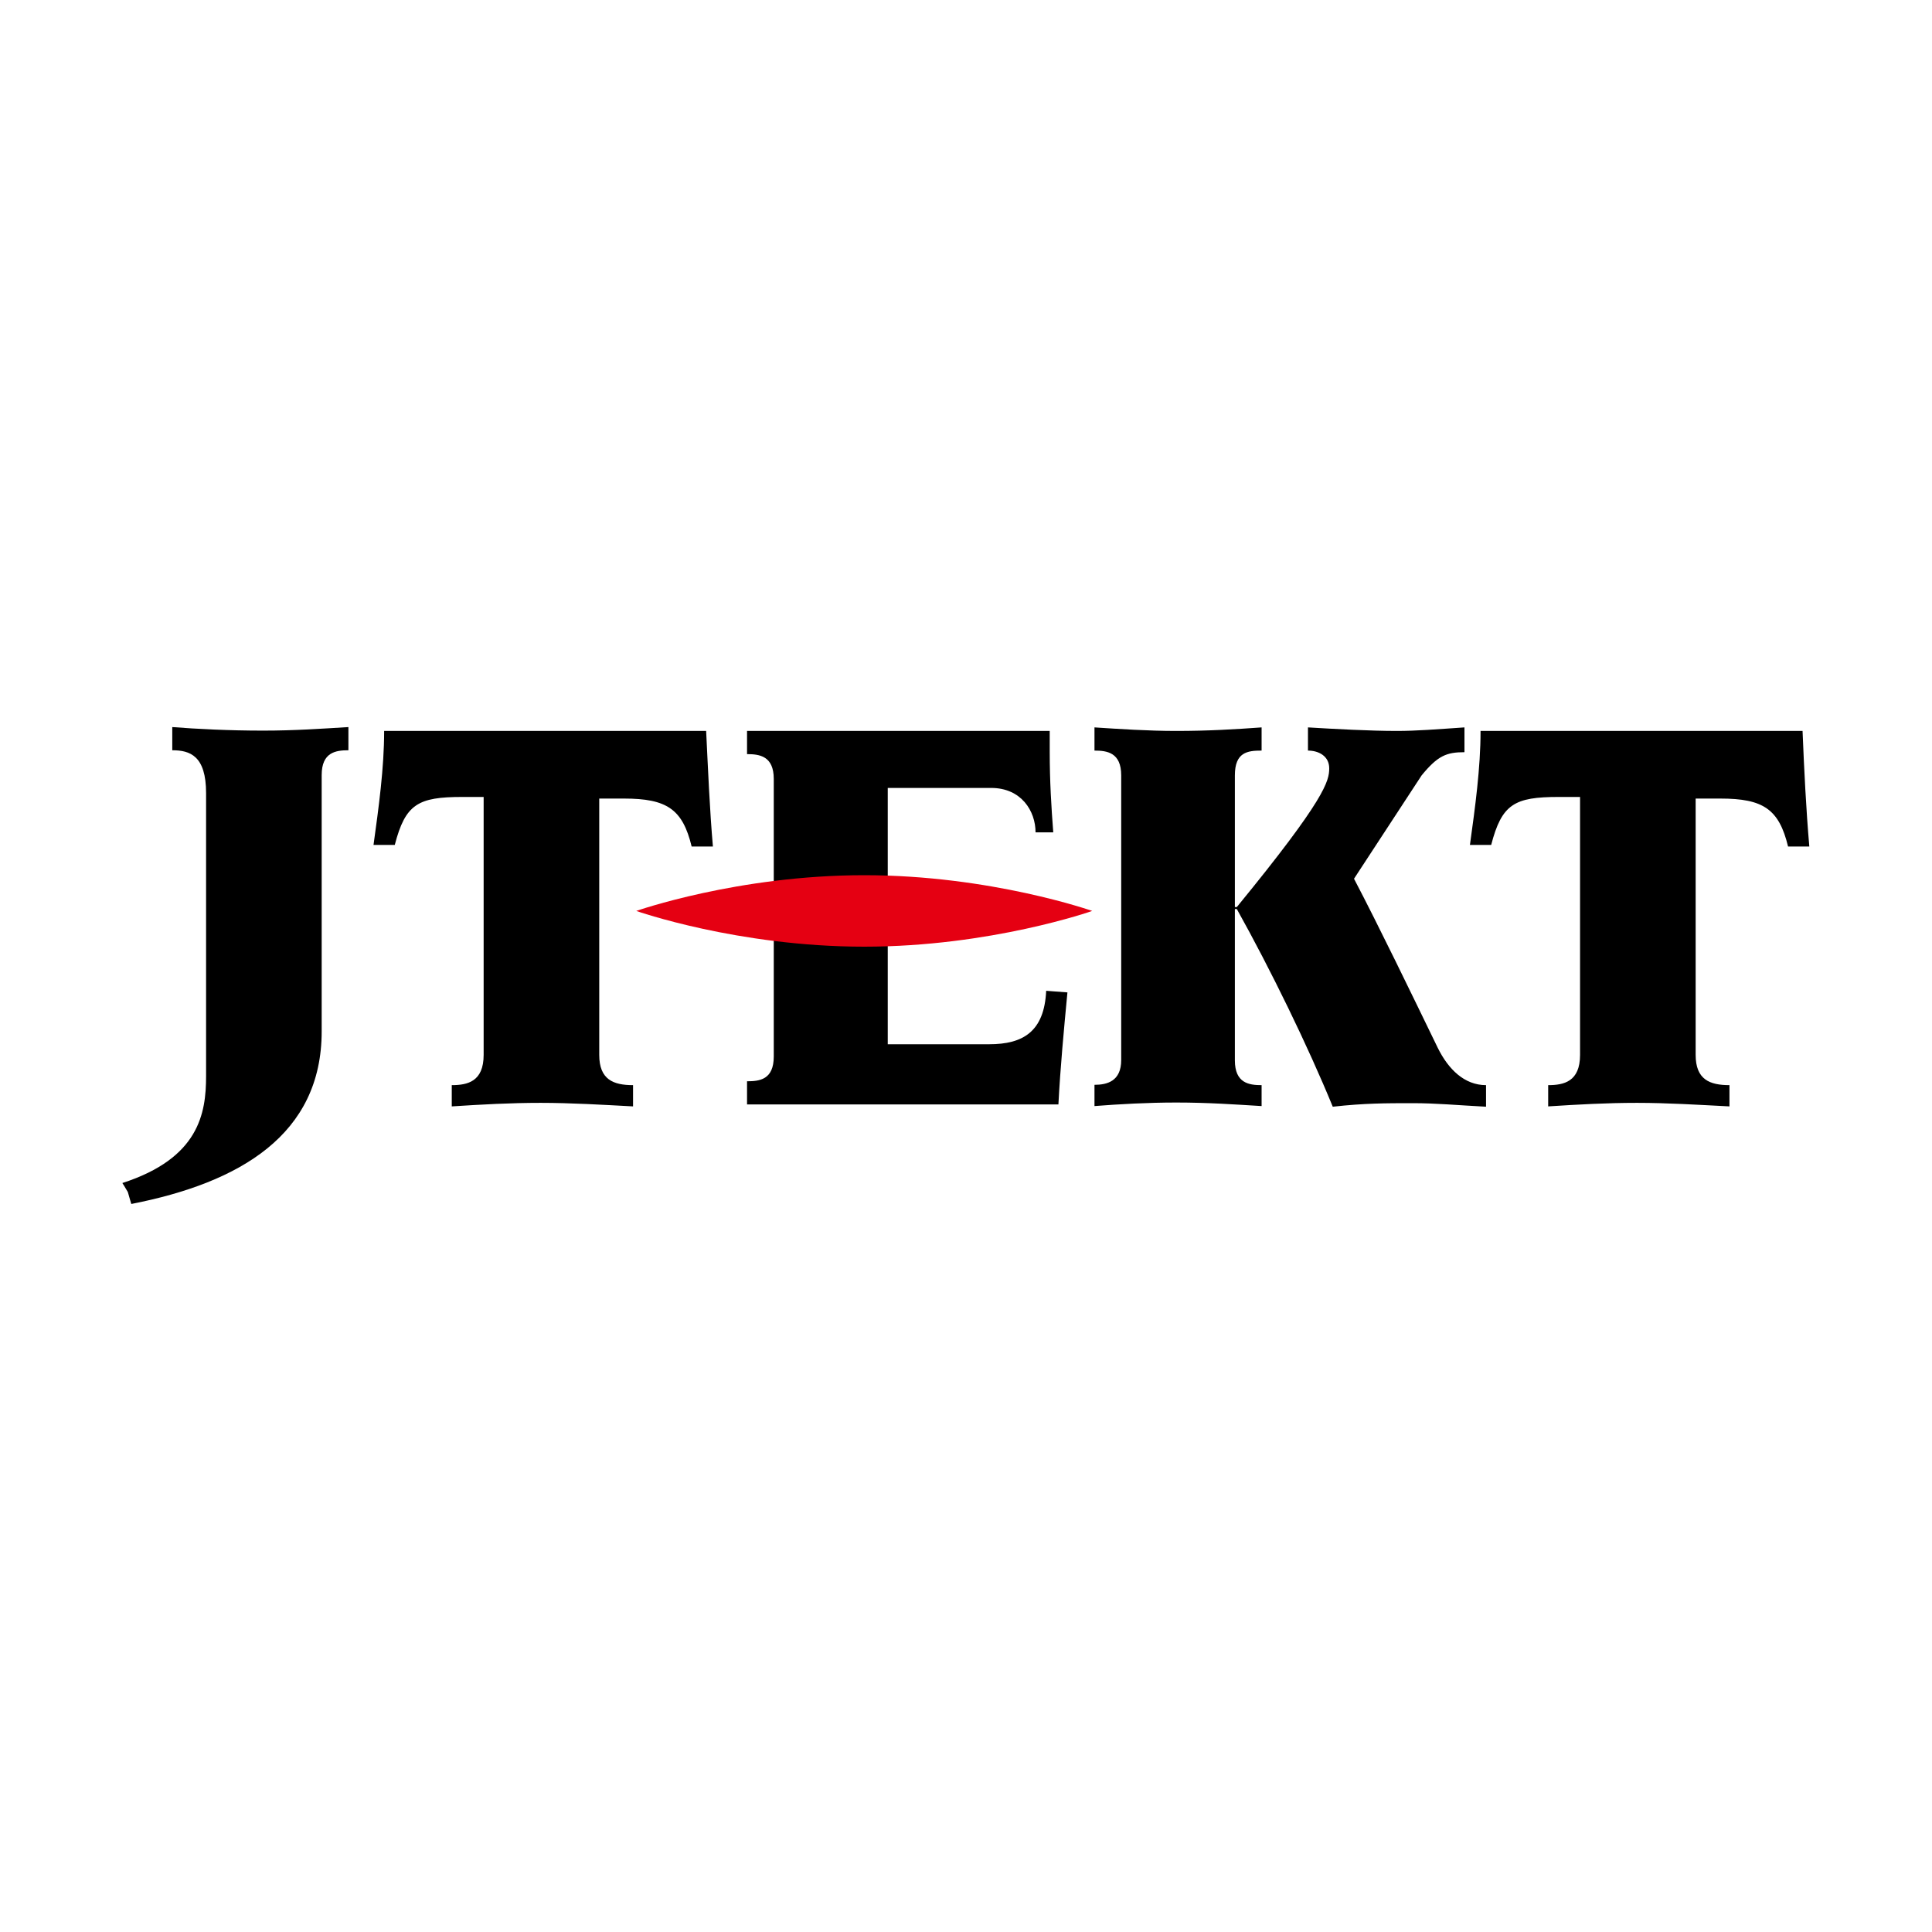
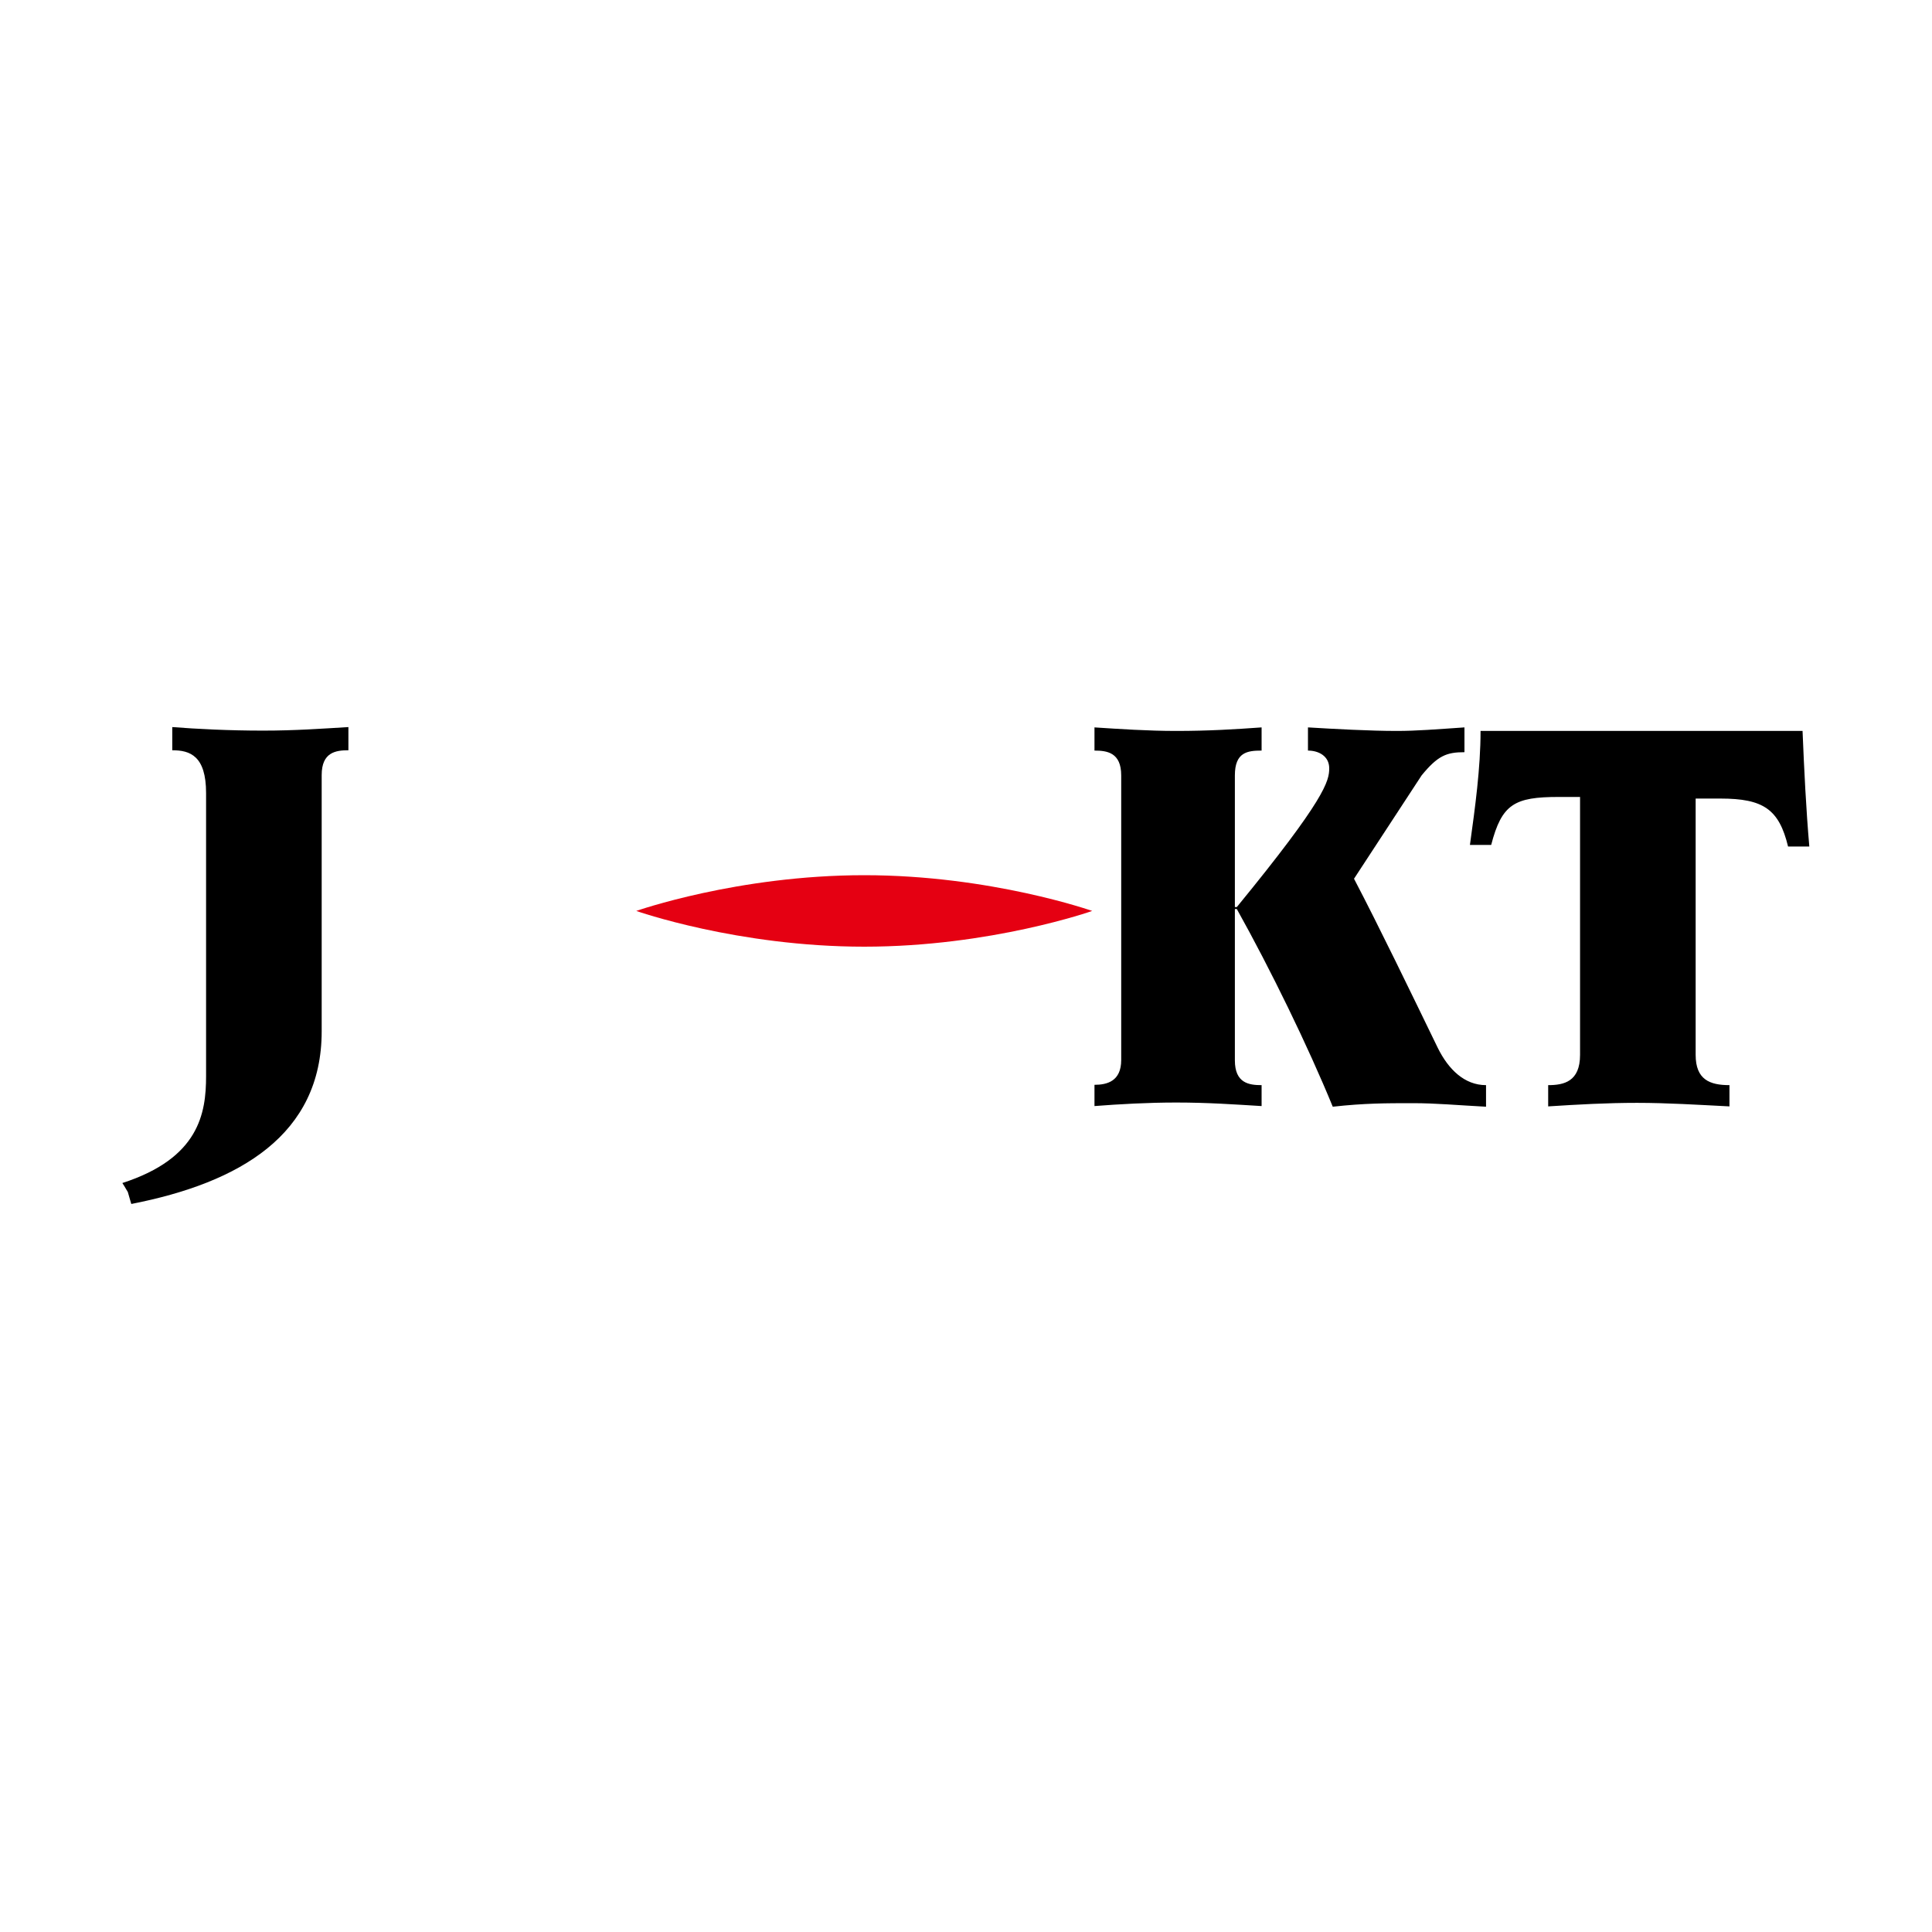
<svg xmlns="http://www.w3.org/2000/svg" version="1.1" id="レイヤー_1" x="0px" y="0px" width="600px" height="600px" viewBox="0 0 600 600" style="enable-background:new 0 0 600 600;" xml:space="preserve">
  <style type="text/css">
	.st0{fill:#FFFFFF;}
	.st1{fill:#E50012;}
</style>
  <rect class="st0" width="600" height="600" />
  <path d="M559.8,227h-100c0,11.6-1.7,23.8-3.3,35.4h6.6c3.3-12.7,7.2-14.9,21-14.9h6.6v80.1c0,8.3-5,9.4-9.9,9.4v6.6  c9.4-0.6,18.2-1.1,27.6-1.1s18.8,0.6,28.7,1.1V337c-6.1,0-10.5-1.7-10.5-9.4V248h7.7c13.3,0,18.2,3.3,21,14.9h6.6  C560.9,251.4,560.3,239.2,559.8,227z" />
-   <path d="M219.3,227h-100c0,11.6-1.7,23.8-3.3,35.4h6.6c3.3-12.7,7.2-14.9,21-14.9h6.6v80.1c0,8.3-5,9.4-9.9,9.4v6.6  c9.4-0.6,18.2-1.1,27.6-1.1c9.4,0,19.3,0.6,28.7,1.1V337c-6.1,0-10.5-1.7-10.5-9.4V248h7.7c13.3,0,18.2,3.3,21,14.9h6.6  C220.4,251.4,219.9,239.2,219.3,227z" />
  <path d="M39.7,370.2c-0.6-1.1-1.7-2.8-1.7-2.8c23.8-7.7,26-21.6,26-33.2v-87.9c0-11.6-5-13.3-10.5-13.3v-7.2  c7.7,0.6,17.7,1.1,28.2,1.1c9.9,0,18.2-0.6,26.5-1.1v7.2c-3.9,0-8.3,0.6-8.3,7.7v79.6c0,32.1-25.4,47-59.1,53.6  C40.8,374.1,40.2,371.9,39.7,370.2z" />
-   <path d="M324.9,307.7c-0.6,12.7-7.2,16.6-17.7,16.6h-31.5v-79.6h32.1c9.4,0,13.8,7.2,13.8,13.8h5.5c-0.6-7.7-1.1-16-1.1-24.9V227  h-94v7.2c3.9,0,8.3,0.6,8.3,7.7v86.2c0,7.2-4.4,7.7-8.3,7.7v7.2h96.7c0.6-11.6,1.7-23.2,2.8-34.8L324.9,307.7L324.9,307.7z" />
  <path class="st1" d="M339.2,282.9c0,0-31.5,11.1-70.8,11.1s-70.8-11.1-70.8-11.1s31.5-11.1,70.8-11.1S339.2,282.9,339.2,282.9z" />
  <path d="M446.5,325.4c-8.3-17.1-18.2-37.6-26-52.5l21-32.1c5-6.1,7.7-7.2,13.3-7.2v-7.7c-8.8,0.6-14.9,1.1-21,1.1  c-8.3,0-19.3-0.6-27.6-1.1v7.2c3.3,0,6.6,1.7,6.6,5.5c0,3.9-1.1,9.4-28.7,43.1h-0.6v-40.9c0-7.2,3.9-7.7,8.3-7.7v-7.2  c-8.3,0.6-16.6,1.1-26.5,1.1c-8.8,0-17.7-0.6-25.4-1.1v7.2c3.9,0,8.3,0.6,8.3,7.7v88.4c0,6.6-4.4,7.7-8.3,7.7v6.6  c7.7-0.6,16.6-1.1,25.4-1.1c9.9,0,18.2,0.6,26.5,1.1V337c-3.9,0-8.3-0.6-8.3-7.7v-47h0.6c10.5,18.8,22.1,42.6,29.8,61.4  c9.9-1.1,16.6-1.1,24.9-1.1c7.2,0,13.3,0.6,22.7,1.1V337C454.8,337,449.8,332.1,446.5,325.4z" />
</svg>